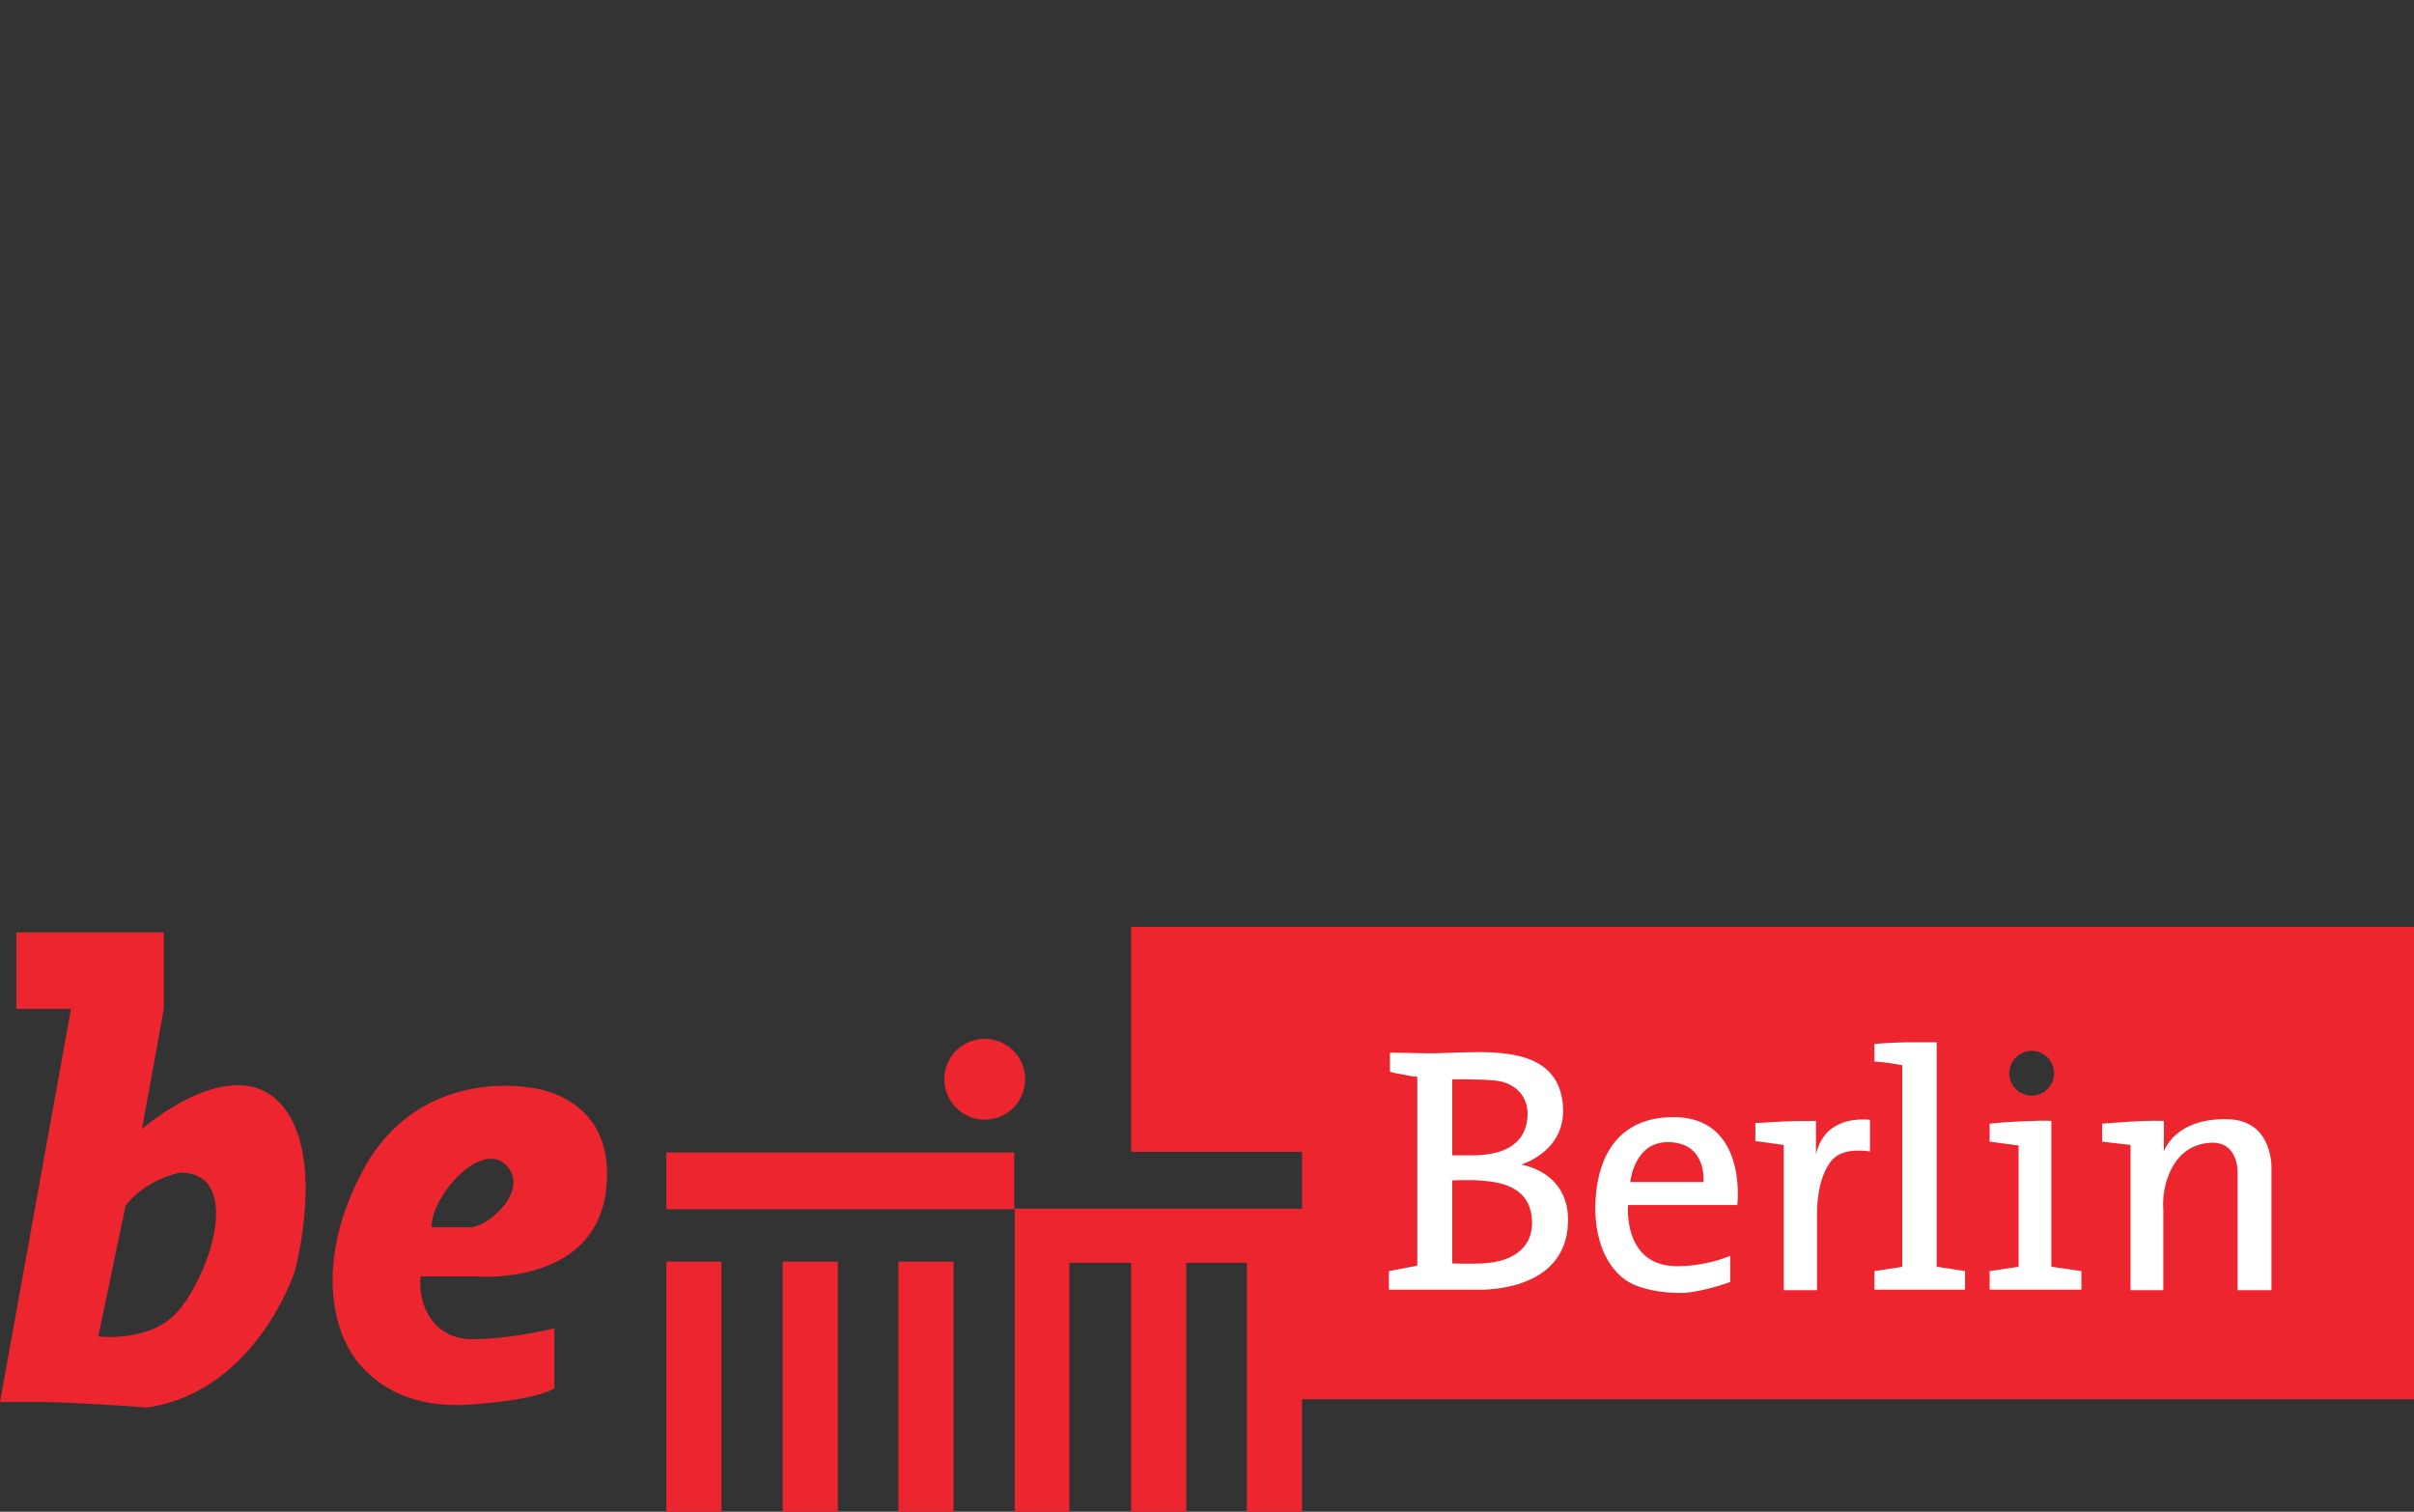
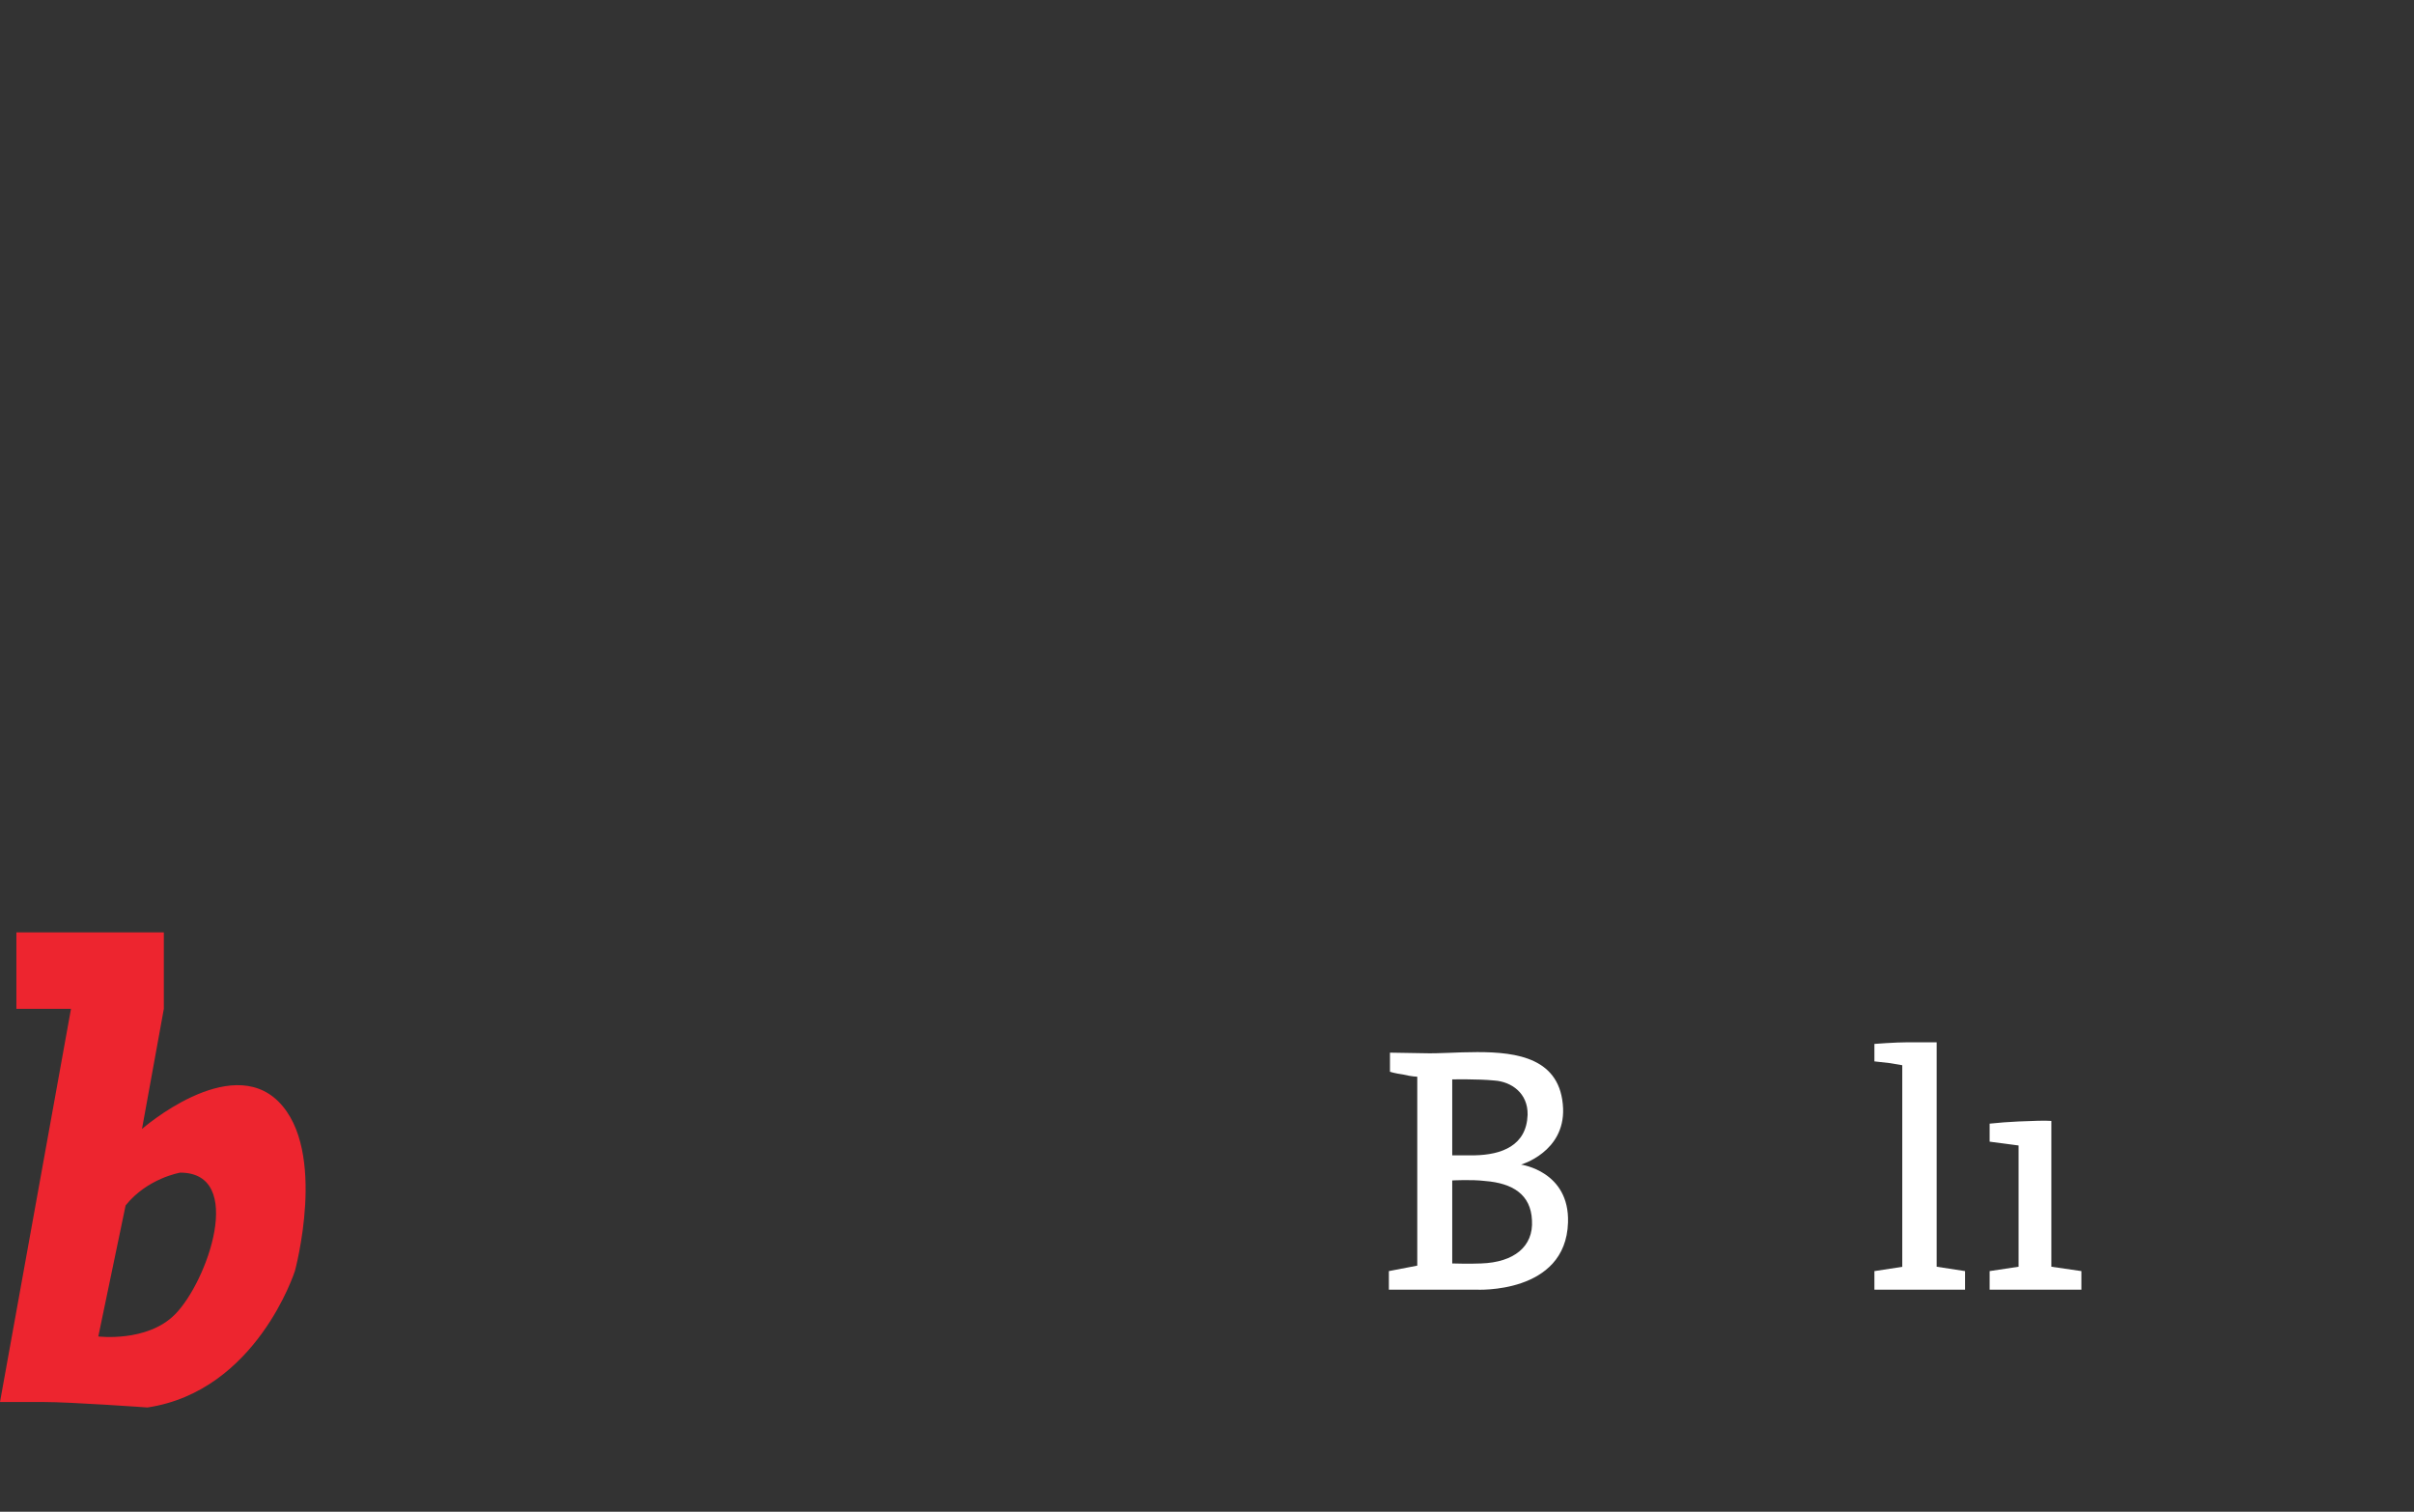
<svg xmlns="http://www.w3.org/2000/svg" version="1.1" id="Layer_1" x="0px" y="0px" width="951.261px" height="595.78px" viewBox="1028.739 356.5 951.261 595.78" enable-background="new 1028.739 356.5 951.261 595.78" xml:space="preserve">
  <rect x="1028.739" y="356.5" width="951.261" height="595.78" fill="#333333" stroke="none" />
-   <path fill="#ED252F" d="M1670.518,822.289h28.839c0,0,1.507-15.281-13.343-15.711  C1672.023,805.932,1670.518,822.289,1670.518,822.289L1670.518,822.289z M1669.656,831.328h43.044c0,0,4.304-35.296-26.042-34.65  c-26.901,0.646-29.699,24.75-29.915,34.865c-0.215,8.179,1.722,22.598,12.483,29.7c4.52,3.013,13.343,4.95,22.167,4.734  c7.963-0.431,18.509-4.304,18.509-4.304v-10.331c0,0-8.609,3.874-20.016,4.089C1667.289,856.078,1669.656,831.328,1669.656,831.328  L1669.656,831.328z M1586.582,780.752v74.465l-11.19,2.152v7.317h34.435c0,0,35.296,1.937,36.156-26.472  c0.646-20.23-18.509-22.813-18.509-22.813s17.218-4.95,16.572-22.167c-0.861-19.8-18.079-22.168-33.789-22.168  c-8.608,0-14.635,0.646-21.522,0.431l-12.912-0.215v7.532c0,0,1.937,0.646,5.165,1.076  C1584.431,780.752,1586.582,780.752,1586.582,780.752L1586.582,780.752z M1600.356,781.828v29.915h8.824  c10.761-0.216,20.445-3.874,20.876-15.927c0.215-8.608-6.457-13.128-13.129-13.559  C1610.472,781.613,1600.356,781.828,1600.356,781.828L1600.356,781.828z M1600.356,821.643v32.714c0,0,6.887,0.215,11.406,0  c12.913-0.431,20.661-6.672,20.016-17.003c-0.431-10.115-7.532-14.635-18.509-15.495  C1608.104,821.213,1600.356,821.643,1600.356,821.643L1600.356,821.643z M1743.691,811.313v-13.128c0,0-7.748,0-12.698,0.215  c-4.304,0.216-11.19,0.646-11.19,0.646v7.103l11.19,1.507v57.247h13.128v-30.13c0,0-0.43-14.42,6.242-21.521  c4.734-4.95,14.635-3.014,14.635-3.014v-12.482c0,0-7.963-1.076-13.774,2.583C1745.198,803.565,1743.691,811.313,1743.691,811.313  L1743.691,811.313z M1777.911,855.648l-11.191,1.722v7.317h35.726v-7.317l-11.191-1.722v-88.454c0,0-6.887,0-11.191,0  c-5.165,0-13.343,0.646-13.343,0.646v6.887l5.811,0.646l5.165,0.861v79.415H1777.911z M1820.523,779.46  c0-4.949,4.09-8.823,8.824-8.823c4.95,0,8.824,4.089,8.824,8.823c0,4.95-4.09,8.824-8.824,8.824S1820.523,784.41,1820.523,779.46  L1820.523,779.46z M1823.537,855.648l-11.406,1.722v7.317h36.156v-7.317l-11.837-1.722v-57.463c-2.798-0.216-7.103,0-12.913,0.215  c-4.734,0.216-6.887,0.431-11.406,0.861v7.102l11.406,1.507V855.648L1823.537,855.648z M1867.441,864.902h13.128V833.05  c0,0-0.646-6.026,1.722-12.483c2.152-6.241,6.887-13.128,16.787-13.773c11.406-0.646,10.761,12.052,10.761,12.052v46.057h13.344  v-47.563c0,0,1.076-18.939-16.571-19.8c-21.522-0.861-25.826,12.697-25.826,12.697v-12.052c0,0-4.735-0.216-12.053,0.215  c-7.102,0.431-12.268,0.861-12.268,0.861v7.102l11.191,1.292v57.247H1867.441z M1400.85,781.828c0-8.824,7.103-15.927,15.927-15.927  c8.823,0,15.926,7.103,15.926,15.927c0,8.823-7.102,15.926-15.926,15.926S1400.85,790.437,1400.85,781.828L1400.85,781.828z   M1428.397,952.281h21.737v-98.14h24.319v98.14h21.737v-98.14h23.889v98.14h21.737v-44.335H1980V721.782h-505.546v88.67h67.363  v22.382h-113.204v119.446H1428.397z M1291.305,833.05v-22.383h137.093v22.383H1291.305L1291.305,833.05z M1382.771,952.281v-98.57  h21.737v98.57H1382.771L1382.771,952.281z M1337.146,952.281v-98.57h21.737v98.57H1337.146L1337.146,952.281z M1291.305,952.281  v-98.57h21.736v98.57H1291.305L1291.305,952.281z" />
-   <path fill="#ED252F" d="M1238.576,785.272c0,0-44.335-9.255-66.718,32.282c-22.598,41.968-6.456,68.87-6.456,68.87  s10.761,25.826,47.348,23.674c27.979-1.722,34.435-6.457,34.435-6.457v-23.674c0,0-17.217,4.305-32.282,4.305  s-21.521-12.913-20.445-24.75h21.521c0,0,47.348,4.304,51.652-34.435C1271.72,788.5,1238.576,785.272,1238.576,785.272z   M1214.902,840.152h-16.142c0-12.913,20.661-35.511,30.131-23.674c7.532,9.47-6.457,21.522-12.053,23.028  C1216.193,839.722,1214.902,840.152,1214.902,840.152z" />
  <path fill="#ED252F" d="M1138.5,790.652c-19.369-19.369-53.805,10.761-53.805,10.761l8.609-47.348v-30.13h-58.109v30.13h21.522  l-27.979,154.957h17.218c10.761,0,40.891,2.152,40.891,2.152c43.044-6.457,58.109-53.805,58.109-53.805  S1157.869,810.022,1138.5,790.652z M1097.608,874.587c-10.976,10.976-30.13,8.608-30.13,8.608l10.761-51.652  c8.608-10.761,21.521-12.913,21.521-12.913C1125.587,818.63,1110.521,861.674,1097.608,874.587z" />
  <g>
    <path fill="#FFFFFF" d="M1576.039,857.431v7.317h34.435c0,0,35.296,1.937,36.156-26.472c0.646-20.23-18.509-22.813-18.509-22.813   s17.218-4.95,16.572-22.167c-0.861-19.8-18.079-22.168-33.789-22.168c-8.608,0-14.635,0.646-21.522,0.431l-12.912-0.215v7.532   c0,0,1.937,0.646,5.165,1.076c3.443,0.861,5.595,0.861,5.595,0.861v74.465L1576.039,857.431z M1601.004,781.89   c0,0,10.115-0.216,16.571,0.43c6.672,0.431,13.344,4.95,13.129,13.559c-0.431,12.053-10.115,15.711-20.876,15.927h-8.824V781.89z    M1601.004,821.704c0,0,7.748-0.43,12.913,0.216c10.977,0.86,18.078,5.38,18.509,15.495c0.646,10.331-7.103,16.572-20.016,17.003   c-4.52,0.215-11.406,0-11.406,0V821.704z" />
-     <path fill="#FFFFFF" d="M1713.348,831.39c0,0,4.305-35.296-26.041-34.65c-26.902,0.646-29.7,24.75-29.916,34.865   c-0.215,8.179,1.722,22.598,12.484,29.7c4.52,3.013,13.342,4.95,22.166,4.734c7.963-0.431,18.51-4.304,18.51-4.304v-10.331   c0,0-8.609,3.874-20.016,4.089c-22.599,0.646-20.23-24.104-20.23-24.104H1713.348z M1686.662,806.64   c14.85,0.43,13.342,15.711,13.342,15.711h-28.838C1671.166,822.351,1672.672,805.993,1686.662,806.64z" />
-     <path fill="#FFFFFF" d="M1907.258,797.601c-21.521-0.861-25.826,12.697-25.826,12.697v-12.052c0,0-4.734-0.216-12.053,0.215   c-7.102,0.431-12.268,0.861-12.268,0.861v7.102l11.191,1.292v57.247h12.914v-31.852c0,0-0.646-6.026,1.721-12.483   c2.152-6.241,6.887-13.128,16.787-13.773c11.406-0.646,10.762,12.052,10.762,12.052v46.057h13.344v-47.563   C1923.83,817.401,1924.906,798.461,1907.258,797.601z" />
    <path fill="#FFFFFF" d="M1812.777,857.431v7.317h36.156v-7.317l-11.836-1.722v-57.463c-2.799-0.216-7.104,0-12.914,0.215   c-4.734,0.216-6.887,0.431-11.406,0.861v7.102l11.406,1.507v47.778L1812.777,857.431z" />
-     <path fill="#FFFFFF" d="M1731.641,798.461c-4.303,0.216-11.189,0.646-11.189,0.646v7.103l11.189,1.507v57.247h13.129v-30.13   c0,0-0.43-14.42,6.24-21.521c4.734-4.95,14.635-3.014,14.635-3.014v-12.482c0,0-7.963-1.076-13.773,2.583   c-6.025,3.228-7.531,10.976-7.531,10.976v-13.128C1744.34,798.246,1736.592,798.246,1731.641,798.461z" />
    <path fill="#FFFFFF" d="M1767.367,864.748h35.725v-7.317l-11.191-1.722v-88.454c0,0-6.887,0-11.191,0   c-5.164,0-13.342,0.646-13.342,0.646v6.887l5.811,0.646l5.164,0.861v79.415h0.217l-11.191,1.722V864.748z" />
  </g>
</svg>